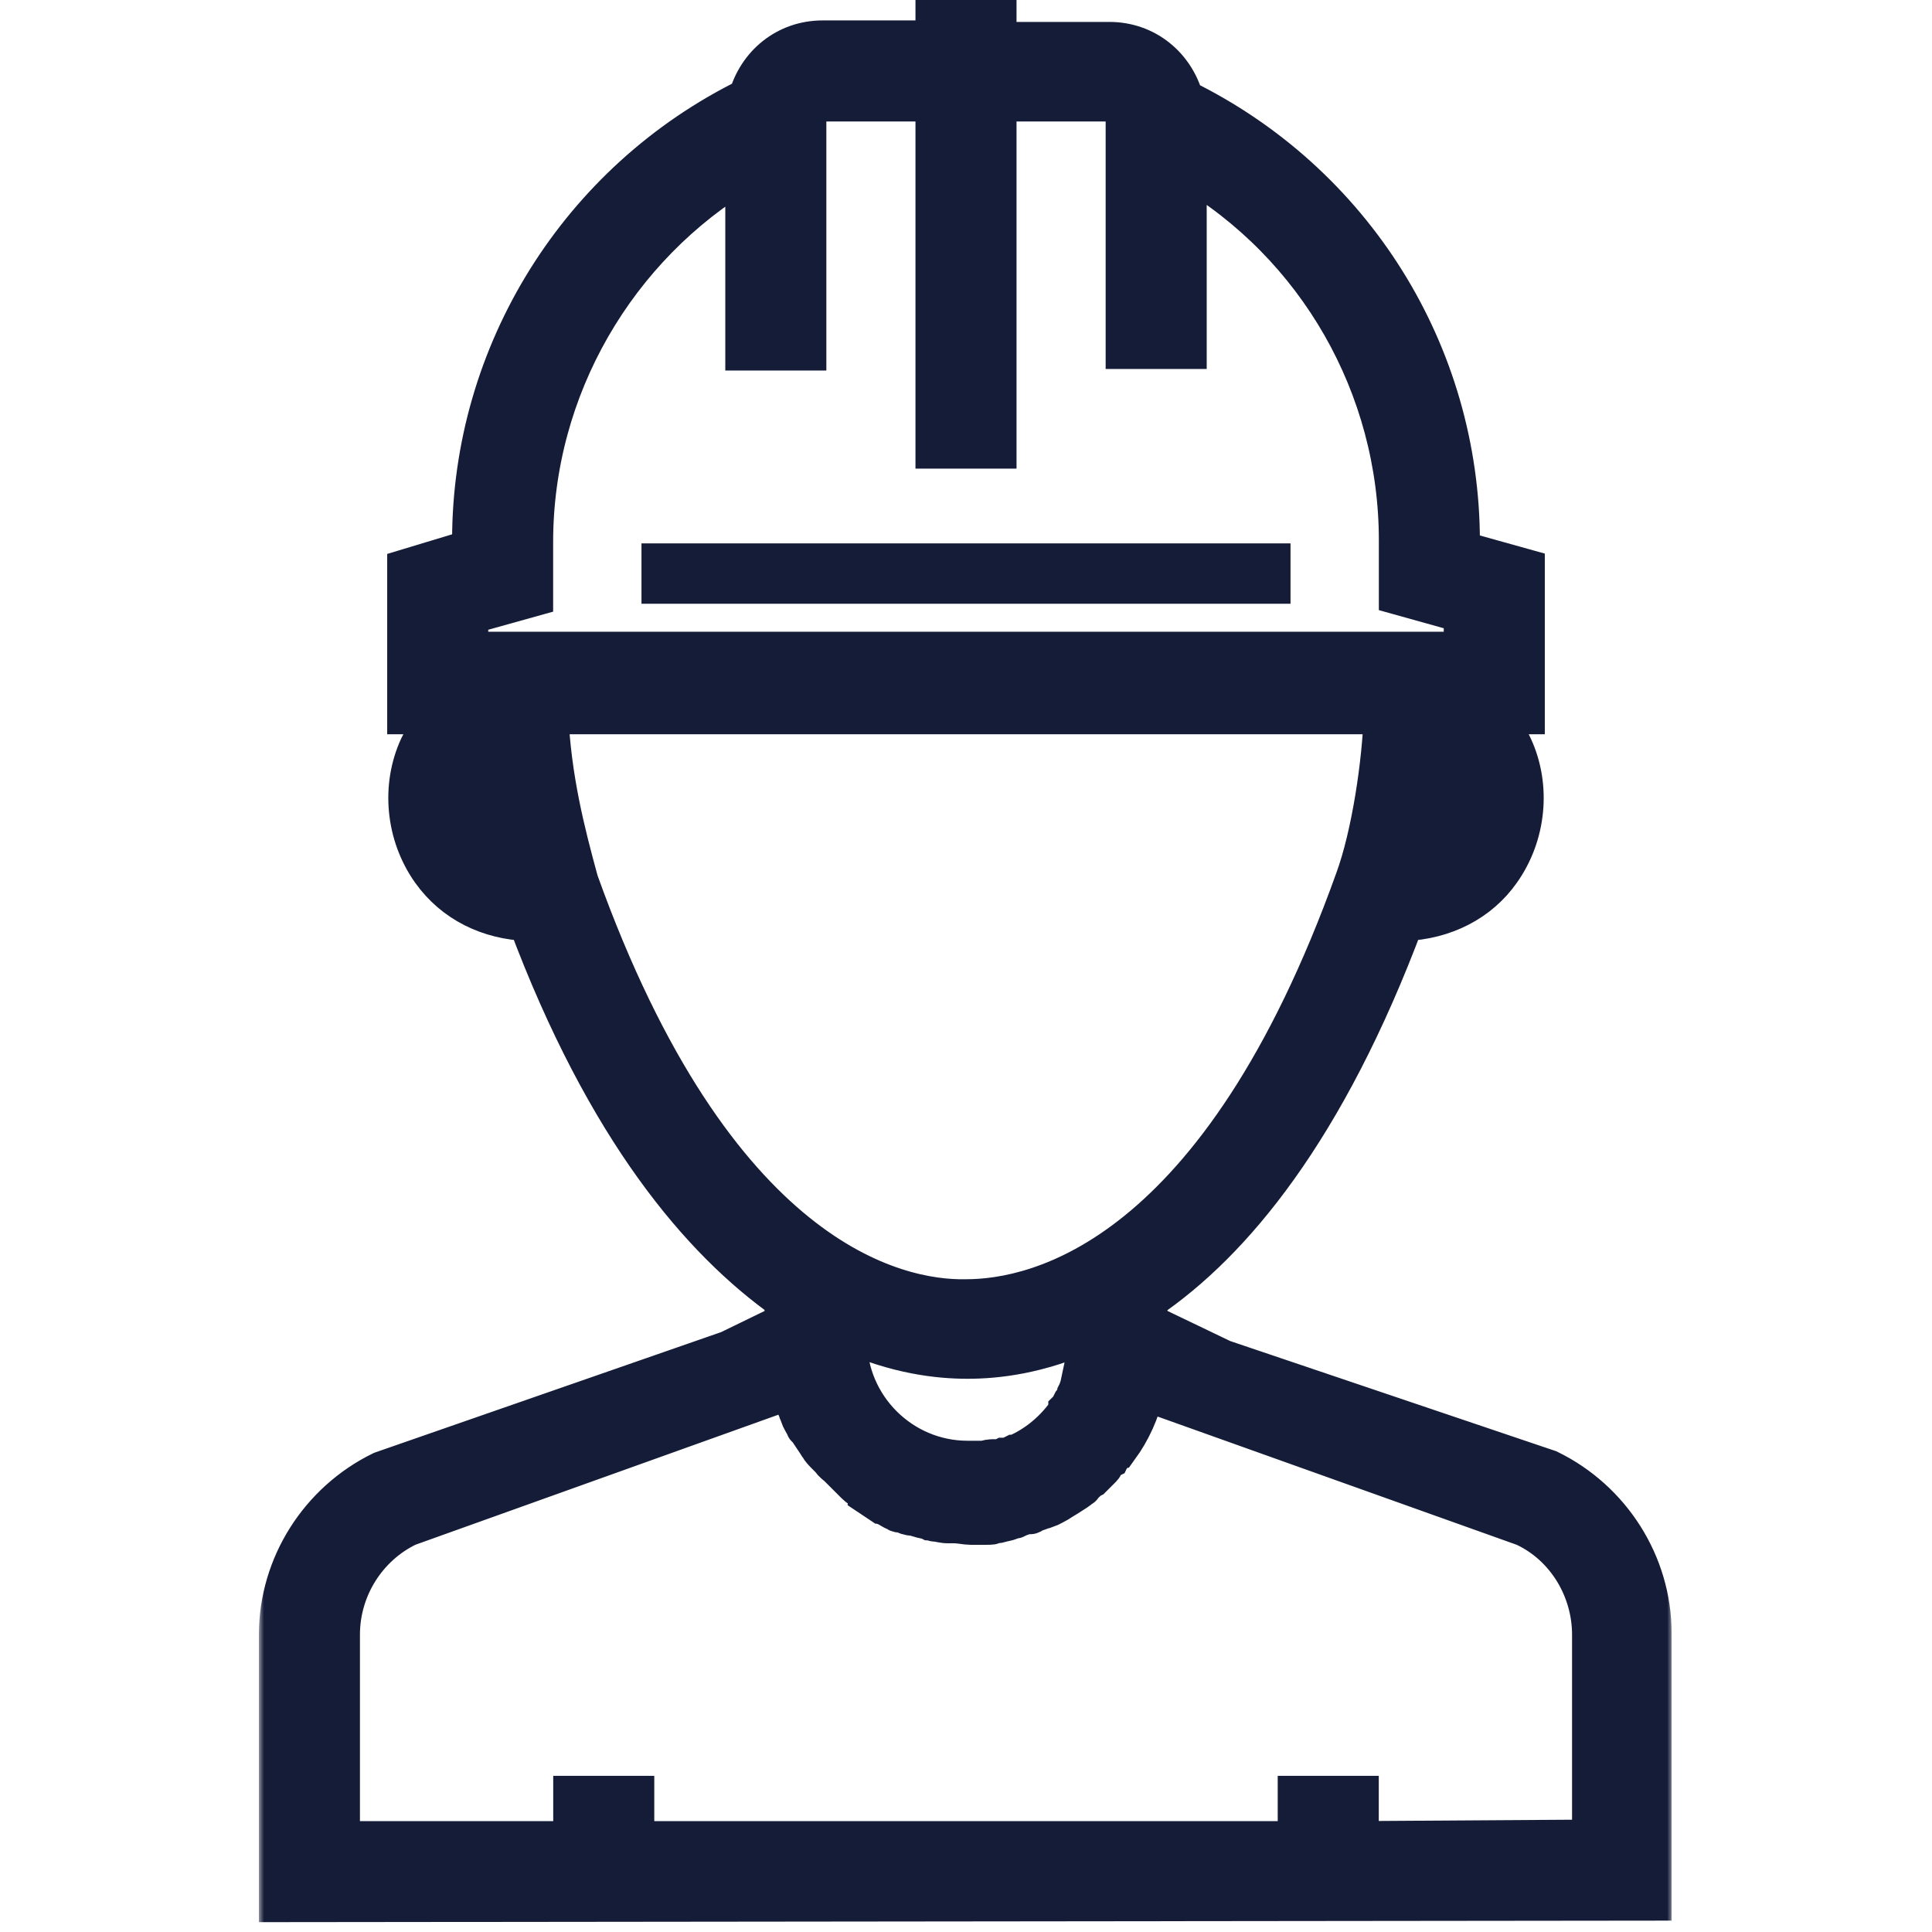
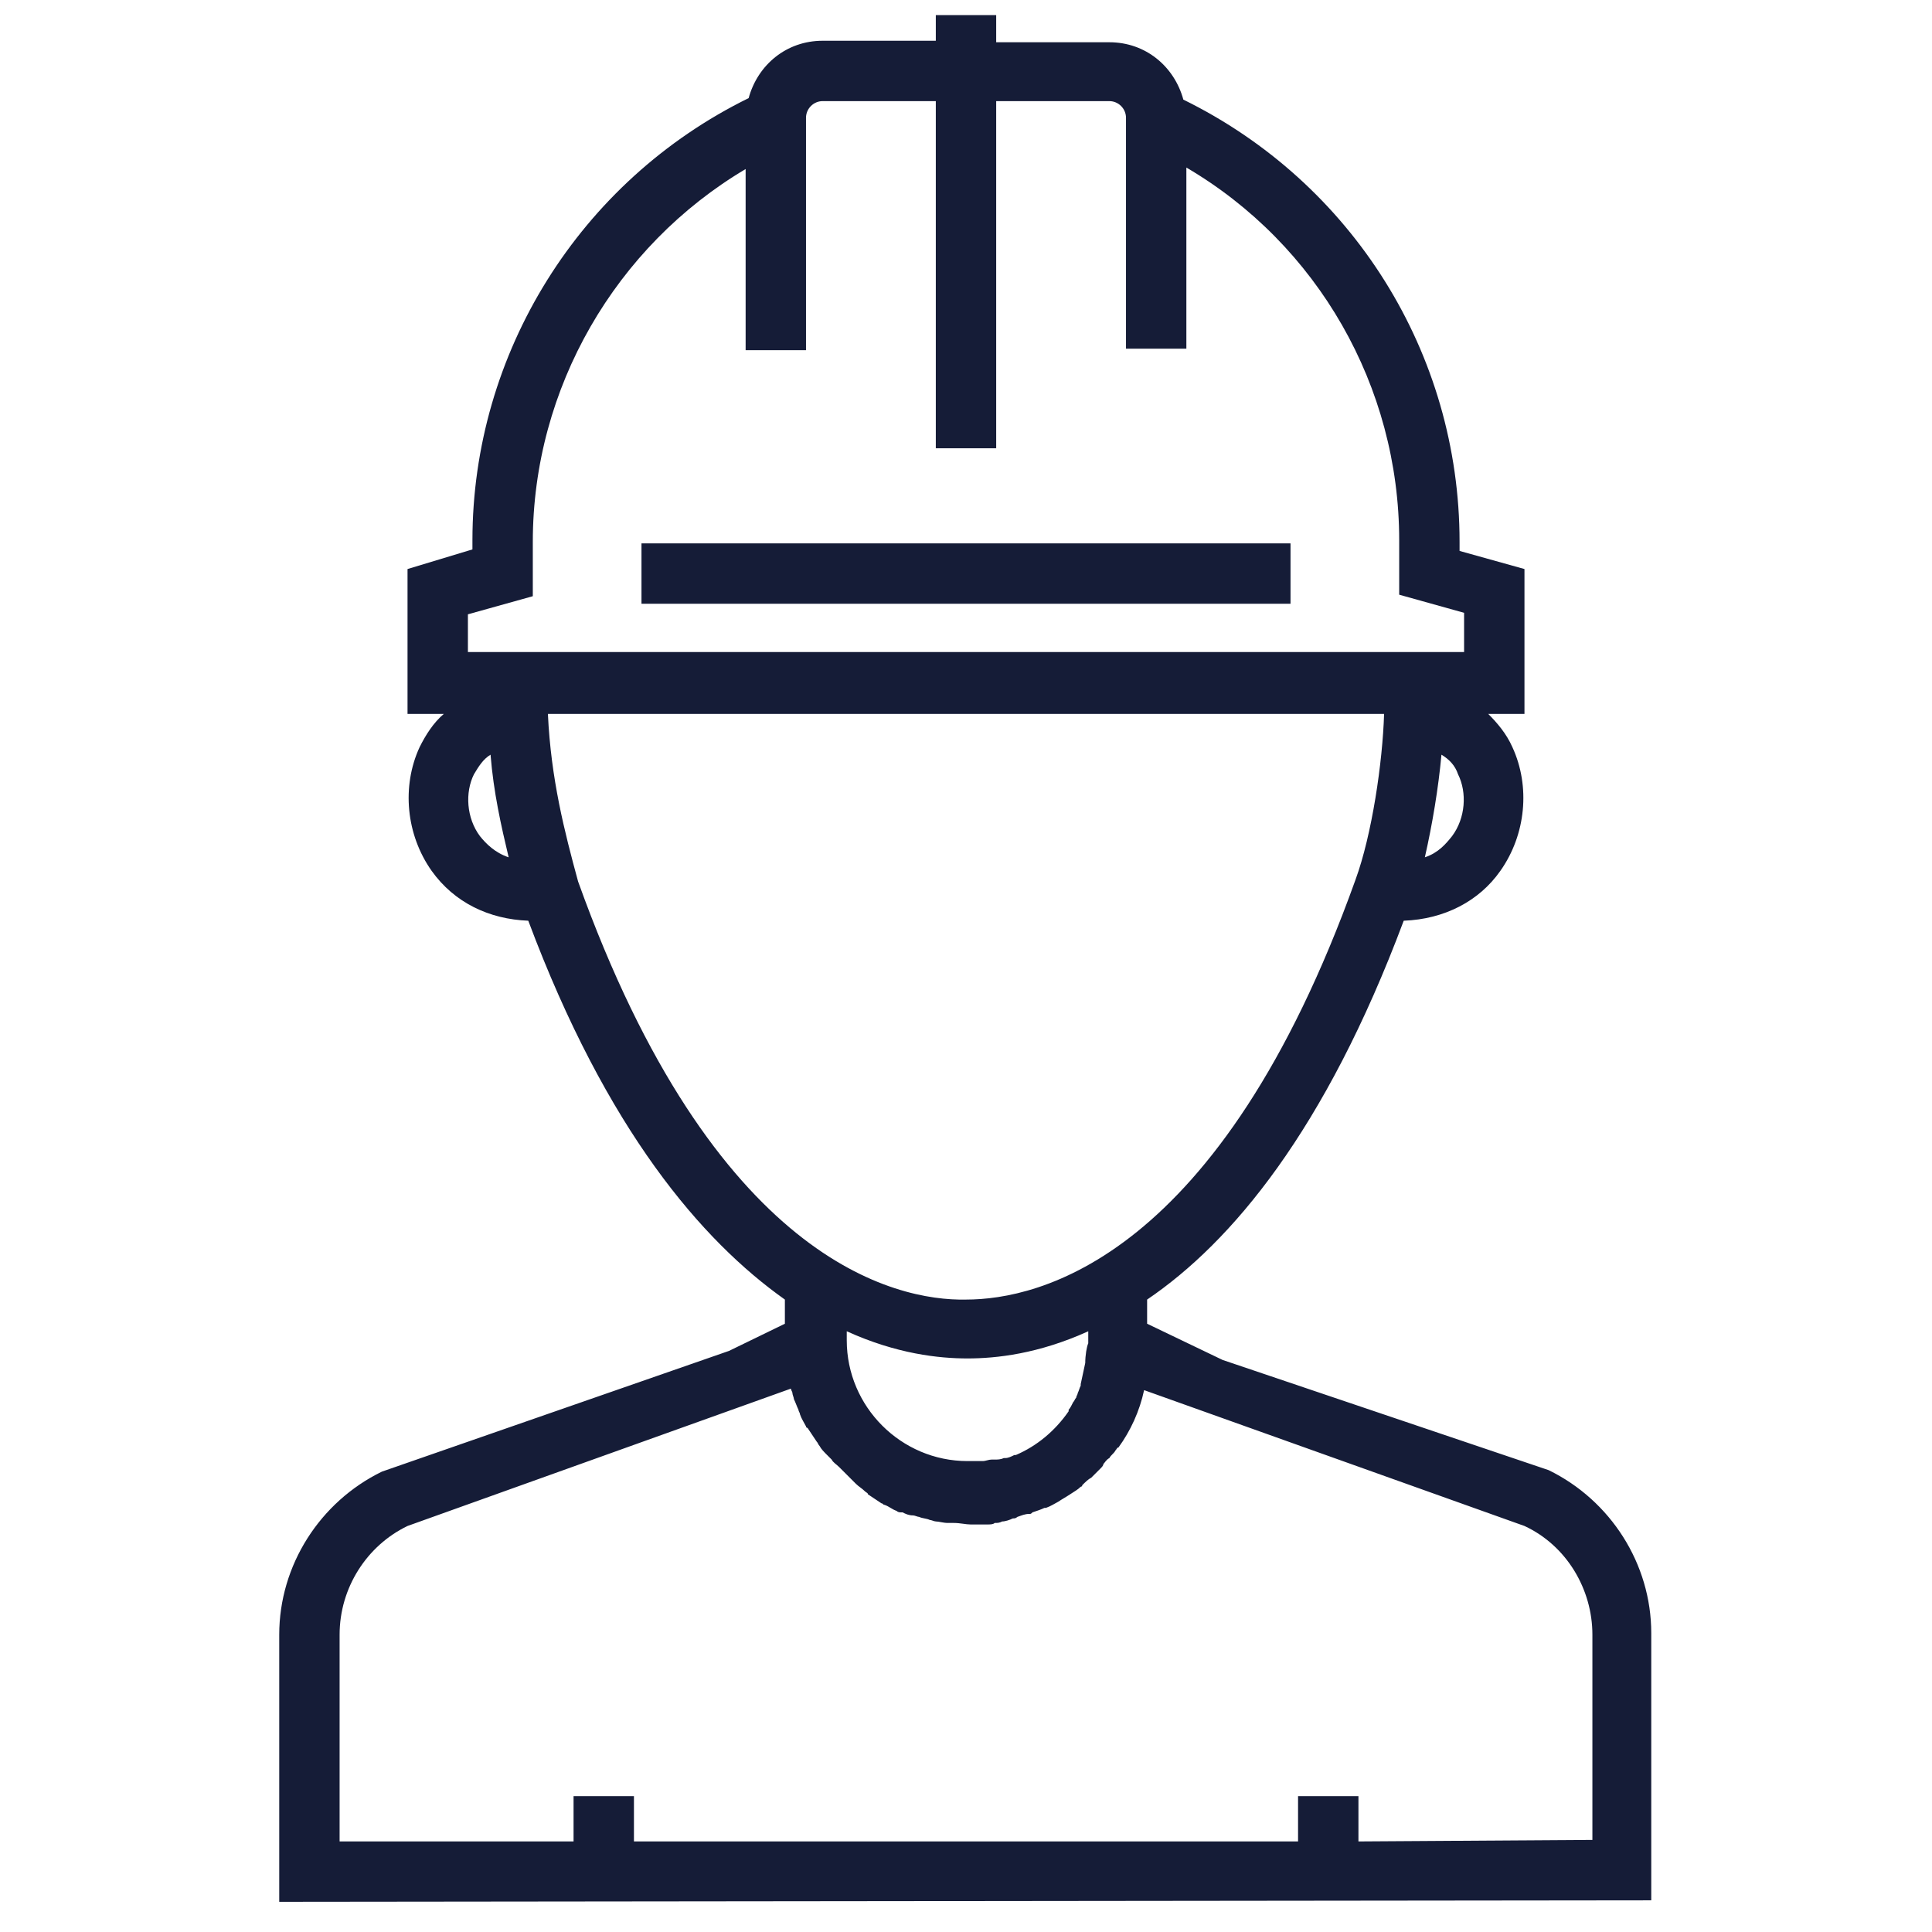
<svg xmlns="http://www.w3.org/2000/svg" width="190" height="190" viewBox="0 0 190 190" fill="none">
  <g clip-path="url(#clip0_6059_19012)">
    <mask id="path-1-outside-1_6059_19012" maskUnits="userSpaceOnUse" x="25.461" y="-0.516" width="139" height="190" fill="black">
-       <rect fill="white" x="25.461" y="-0.516" width="139" height="190" />
-       <path d="M152.297 144.578L120.234 133.742L112.812 130.18V127.805C121.125 122.164 130.328 111.18 138.047 90.547C142.055 90.398 145.469 88.617 147.547 85.648C150.07 82.086 150.516 77.336 148.734 73.477C148.141 72.141 147.25 71.102 146.359 70.211H149.922V55.961L143.539 54.18V53.289C143.539 34.734 133 17.961 116.375 9.797C115.484 6.531 112.664 4.156 109.102 4.156H97.969V1.484H92.031V4.008H80.898C77.336 4.008 74.516 6.383 73.625 9.648C57 17.812 46.461 34.734 46.461 53.141V54.031L40.078 55.961V70.211H43.641C42.602 71.102 41.859 72.289 41.266 73.477C39.484 77.336 39.93 82.086 42.453 85.648C44.68 88.766 48.094 90.398 51.953 90.547C59.672 111.18 69.023 122.016 77.188 127.805V130.18L71.695 132.852L37.555 144.727C31.469 147.695 27.461 153.93 27.461 160.758V187.031L162.391 186.883V160.609C162.391 153.781 158.383 147.547 152.297 144.578ZM106.727 134.039C106.578 134.781 106.43 135.375 106.281 136.117V136.266C106.133 136.562 106.133 136.711 105.984 137.008C105.984 137.156 105.836 137.305 105.836 137.453C105.688 137.602 105.688 137.75 105.539 137.898C105.391 138.195 105.242 138.492 105.094 138.641C105.094 138.641 105.094 138.641 105.094 138.789C103.758 140.719 101.977 142.203 99.898 143.094C99.898 143.094 99.898 143.094 99.75 143.094C99.453 143.242 99.156 143.391 98.859 143.391H98.711C98.414 143.539 98.117 143.539 97.82 143.539C97.672 143.539 97.672 143.539 97.523 143.539C97.227 143.539 96.93 143.688 96.633 143.688C96.484 143.688 96.484 143.688 96.336 143.688C95.891 143.688 95.594 143.688 95.148 143.688C88.617 143.688 83.273 138.344 83.273 131.812V130.922C88.172 133.148 92.328 133.594 95.148 133.594C97.969 133.594 102.125 133.148 107.023 130.922V132.109C106.875 132.406 106.727 133.297 106.727 134.039ZM142.797 82.234C142.203 82.977 141.461 83.867 140.125 84.312C140.867 81.047 141.461 77.484 141.758 74.219C142.5 74.664 143.094 75.258 143.391 76.148C144.281 77.93 144.133 80.453 142.797 82.234ZM46.016 60.414L52.398 58.633V53.289C52.398 38.148 60.562 24.195 73.328 16.625V34.438H79.266V11.578C79.266 10.688 80.008 9.945 80.898 9.945H92.031V44.086H97.969V9.945H109.102C109.992 9.945 110.734 10.688 110.734 11.578V34.289H116.672V16.477C129.586 24.047 137.602 38 137.602 53.141V58.484L143.984 60.266V64.125H46.016V60.414ZM47.203 82.234C45.867 80.453 45.719 77.93 46.609 76.148C47.055 75.406 47.5 74.664 48.242 74.219C48.539 77.93 49.281 81.195 50.023 84.312C48.688 83.867 47.797 82.977 47.203 82.234ZM56.852 86.688C55.516 81.789 54.18 76.594 53.883 70.211H136.117C135.969 74.961 134.93 82.086 133.297 86.539C119.938 123.797 102.125 127.805 95 127.805C88.023 127.953 70.211 123.945 56.852 86.688ZM156.453 180.945L133.594 181.094V176.641H127.656V181.094H62.344V176.641H56.406V181.094H33.398V160.758C33.398 156.156 36.07 152 40.078 150.07L77.781 136.562C77.781 136.711 77.93 136.859 77.93 137.008C77.93 137.156 78.078 137.453 78.078 137.602C78.227 137.898 78.375 138.344 78.523 138.641C78.523 138.789 78.672 138.938 78.672 139.086C78.82 139.531 79.117 139.977 79.266 140.273C79.266 140.273 79.266 140.422 79.414 140.422C79.711 140.867 80.008 141.312 80.305 141.758C80.453 141.906 80.453 142.055 80.602 142.203C80.75 142.5 81.047 142.797 81.344 143.094C81.492 143.242 81.641 143.391 81.789 143.539C81.938 143.836 82.234 143.984 82.531 144.281C82.68 144.43 82.828 144.578 82.977 144.727C83.273 145.023 83.422 145.172 83.719 145.469C83.867 145.617 84.016 145.766 84.164 145.914C84.461 146.211 84.758 146.359 85.055 146.656C85.203 146.805 85.352 146.805 85.352 146.953C85.797 147.25 86.242 147.547 86.688 147.844C86.836 147.844 86.836 147.992 86.984 147.992C87.43 148.141 87.727 148.438 88.172 148.586C88.32 148.734 88.469 148.734 88.766 148.734C89.062 148.883 89.359 149.031 89.805 149.031C89.953 149.031 90.25 149.18 90.398 149.18C90.695 149.328 91.141 149.328 91.438 149.477C91.586 149.477 91.883 149.625 92.031 149.625C92.328 149.625 92.773 149.773 93.219 149.773C93.367 149.773 93.516 149.773 93.812 149.773C94.406 149.773 95 149.922 95.445 149.922C96.039 149.922 96.484 149.922 97.078 149.922C97.375 149.922 97.672 149.922 97.82 149.773C98.117 149.773 98.266 149.773 98.562 149.625C98.859 149.625 99.305 149.477 99.602 149.328C99.75 149.328 99.898 149.328 100.047 149.18C100.492 149.031 100.789 148.883 101.234 148.883C101.383 148.883 101.383 148.883 101.531 148.734C101.977 148.586 102.422 148.438 102.719 148.289H102.867C103.313 148.141 103.758 147.844 104.055 147.695C104.5 147.398 104.797 147.25 105.242 146.953C105.688 146.656 105.984 146.508 106.281 146.211C106.281 146.211 106.43 146.211 106.43 146.062C106.727 145.766 107.023 145.469 107.32 145.32L107.469 145.172C107.766 144.875 107.914 144.727 108.211 144.43C108.359 144.281 108.508 144.133 108.508 143.984C108.656 143.836 108.805 143.539 109.102 143.391C109.25 143.094 109.547 142.945 109.695 142.648C109.844 142.5 109.844 142.352 109.992 142.352C111.18 140.719 112.07 138.789 112.516 136.711L149.922 150.07C154.078 152 156.602 156.305 156.602 160.758V180.945H156.453Z" />
-     </mask>
+       </mask>
    <path d="M152.297 144.578L120.234 133.742L112.812 130.18V127.805C121.125 122.164 130.328 111.18 138.047 90.547C142.055 90.398 145.469 88.617 147.547 85.648C150.07 82.086 150.516 77.336 148.734 73.477C148.141 72.141 147.25 71.102 146.359 70.211H149.922V55.961L143.539 54.18V53.289C143.539 34.734 133 17.961 116.375 9.797C115.484 6.531 112.664 4.156 109.102 4.156H97.969V1.484H92.031V4.008H80.898C77.336 4.008 74.516 6.383 73.625 9.648C57 17.812 46.461 34.734 46.461 53.141V54.031L40.078 55.961V70.211H43.641C42.602 71.102 41.859 72.289 41.266 73.477C39.484 77.336 39.93 82.086 42.453 85.648C44.68 88.766 48.094 90.398 51.953 90.547C59.672 111.18 69.023 122.016 77.188 127.805V130.18L71.695 132.852L37.555 144.727C31.469 147.695 27.461 153.93 27.461 160.758V187.031L162.391 186.883V160.609C162.391 153.781 158.383 147.547 152.297 144.578ZM106.727 134.039C106.578 134.781 106.43 135.375 106.281 136.117V136.266C106.133 136.562 106.133 136.711 105.984 137.008C105.984 137.156 105.836 137.305 105.836 137.453C105.688 137.602 105.688 137.75 105.539 137.898C105.391 138.195 105.242 138.492 105.094 138.641C105.094 138.641 105.094 138.641 105.094 138.789C103.758 140.719 101.977 142.203 99.898 143.094C99.898 143.094 99.898 143.094 99.75 143.094C99.453 143.242 99.156 143.391 98.859 143.391H98.711C98.414 143.539 98.117 143.539 97.82 143.539C97.672 143.539 97.672 143.539 97.523 143.539C97.227 143.539 96.93 143.688 96.633 143.688C96.484 143.688 96.484 143.688 96.336 143.688C95.891 143.688 95.594 143.688 95.148 143.688C88.617 143.688 83.273 138.344 83.273 131.812V130.922C88.172 133.148 92.328 133.594 95.148 133.594C97.969 133.594 102.125 133.148 107.023 130.922V132.109C106.875 132.406 106.727 133.297 106.727 134.039ZM142.797 82.234C142.203 82.977 141.461 83.867 140.125 84.312C140.867 81.047 141.461 77.484 141.758 74.219C142.5 74.664 143.094 75.258 143.391 76.148C144.281 77.93 144.133 80.453 142.797 82.234ZM46.016 60.414L52.398 58.633V53.289C52.398 38.148 60.562 24.195 73.328 16.625V34.438H79.266V11.578C79.266 10.688 80.008 9.945 80.898 9.945H92.031V44.086H97.969V9.945H109.102C109.992 9.945 110.734 10.688 110.734 11.578V34.289H116.672V16.477C129.586 24.047 137.602 38 137.602 53.141V58.484L143.984 60.266V64.125H46.016V60.414ZM47.203 82.234C45.867 80.453 45.719 77.93 46.609 76.148C47.055 75.406 47.5 74.664 48.242 74.219C48.539 77.93 49.281 81.195 50.023 84.312C48.688 83.867 47.797 82.977 47.203 82.234ZM56.852 86.688C55.516 81.789 54.18 76.594 53.883 70.211H136.117C135.969 74.961 134.93 82.086 133.297 86.539C119.938 123.797 102.125 127.805 95 127.805C88.023 127.953 70.211 123.945 56.852 86.688ZM156.453 180.945L133.594 181.094V176.641H127.656V181.094H62.344V176.641H56.406V181.094H33.398V160.758C33.398 156.156 36.07 152 40.078 150.07L77.781 136.562C77.781 136.711 77.93 136.859 77.93 137.008C77.93 137.156 78.078 137.453 78.078 137.602C78.227 137.898 78.375 138.344 78.523 138.641C78.523 138.789 78.672 138.938 78.672 139.086C78.82 139.531 79.117 139.977 79.266 140.273C79.266 140.273 79.266 140.422 79.414 140.422C79.711 140.867 80.008 141.312 80.305 141.758C80.453 141.906 80.453 142.055 80.602 142.203C80.75 142.5 81.047 142.797 81.344 143.094C81.492 143.242 81.641 143.391 81.789 143.539C81.938 143.836 82.234 143.984 82.531 144.281C82.68 144.43 82.828 144.578 82.977 144.727C83.273 145.023 83.422 145.172 83.719 145.469C83.867 145.617 84.016 145.766 84.164 145.914C84.461 146.211 84.758 146.359 85.055 146.656C85.203 146.805 85.352 146.805 85.352 146.953C85.797 147.25 86.242 147.547 86.688 147.844C86.836 147.844 86.836 147.992 86.984 147.992C87.43 148.141 87.727 148.438 88.172 148.586C88.32 148.734 88.469 148.734 88.766 148.734C89.062 148.883 89.359 149.031 89.805 149.031C89.953 149.031 90.25 149.18 90.398 149.18C90.695 149.328 91.141 149.328 91.438 149.477C91.586 149.477 91.883 149.625 92.031 149.625C92.328 149.625 92.773 149.773 93.219 149.773C93.367 149.773 93.516 149.773 93.812 149.773C94.406 149.773 95 149.922 95.445 149.922C96.039 149.922 96.484 149.922 97.078 149.922C97.375 149.922 97.672 149.922 97.82 149.773C98.117 149.773 98.266 149.773 98.562 149.625C98.859 149.625 99.305 149.477 99.602 149.328C99.75 149.328 99.898 149.328 100.047 149.18C100.492 149.031 100.789 148.883 101.234 148.883C101.383 148.883 101.383 148.883 101.531 148.734C101.977 148.586 102.422 148.438 102.719 148.289H102.867C103.313 148.141 103.758 147.844 104.055 147.695C104.5 147.398 104.797 147.25 105.242 146.953C105.688 146.656 105.984 146.508 106.281 146.211C106.281 146.211 106.43 146.211 106.43 146.062C106.727 145.766 107.023 145.469 107.32 145.32L107.469 145.172C107.766 144.875 107.914 144.727 108.211 144.43C108.359 144.281 108.508 144.133 108.508 143.984C108.656 143.836 108.805 143.539 109.102 143.391C109.25 143.094 109.547 142.945 109.695 142.648C109.844 142.5 109.844 142.352 109.992 142.352C111.18 140.719 112.07 138.789 112.516 136.711L149.922 150.07C154.078 152 156.602 156.305 156.602 160.758V180.945H156.453Z" fill="#151C37" />
    <path d="M152.297 144.578L120.234 133.742L112.812 130.18V127.805C121.125 122.164 130.328 111.18 138.047 90.547C142.055 90.398 145.469 88.617 147.547 85.648C150.07 82.086 150.516 77.336 148.734 73.477C148.141 72.141 147.25 71.102 146.359 70.211H149.922V55.961L143.539 54.18V53.289C143.539 34.734 133 17.961 116.375 9.797C115.484 6.531 112.664 4.156 109.102 4.156H97.969V1.484H92.031V4.008H80.898C77.336 4.008 74.516 6.383 73.625 9.648C57 17.812 46.461 34.734 46.461 53.141V54.031L40.078 55.961V70.211H43.641C42.602 71.102 41.859 72.289 41.266 73.477C39.484 77.336 39.93 82.086 42.453 85.648C44.68 88.766 48.094 90.398 51.953 90.547C59.672 111.18 69.023 122.016 77.188 127.805V130.18L71.695 132.852L37.555 144.727C31.469 147.695 27.461 153.93 27.461 160.758V187.031L162.391 186.883V160.609C162.391 153.781 158.383 147.547 152.297 144.578ZM106.727 134.039C106.578 134.781 106.43 135.375 106.281 136.117V136.266C106.133 136.562 106.133 136.711 105.984 137.008C105.984 137.156 105.836 137.305 105.836 137.453C105.688 137.602 105.688 137.75 105.539 137.898C105.391 138.195 105.242 138.492 105.094 138.641C105.094 138.641 105.094 138.641 105.094 138.789C103.758 140.719 101.977 142.203 99.898 143.094C99.898 143.094 99.898 143.094 99.75 143.094C99.453 143.242 99.156 143.391 98.859 143.391H98.711C98.414 143.539 98.117 143.539 97.82 143.539C97.672 143.539 97.672 143.539 97.523 143.539C97.227 143.539 96.93 143.688 96.633 143.688C96.484 143.688 96.484 143.688 96.336 143.688C95.891 143.688 95.594 143.688 95.148 143.688C88.617 143.688 83.273 138.344 83.273 131.812V130.922C88.172 133.148 92.328 133.594 95.148 133.594C97.969 133.594 102.125 133.148 107.023 130.922V132.109C106.875 132.406 106.727 133.297 106.727 134.039ZM142.797 82.234C142.203 82.977 141.461 83.867 140.125 84.312C140.867 81.047 141.461 77.484 141.758 74.219C142.5 74.664 143.094 75.258 143.391 76.148C144.281 77.93 144.133 80.453 142.797 82.234ZM46.016 60.414L52.398 58.633V53.289C52.398 38.148 60.562 24.195 73.328 16.625V34.438H79.266V11.578C79.266 10.688 80.008 9.945 80.898 9.945H92.031V44.086H97.969V9.945H109.102C109.992 9.945 110.734 10.688 110.734 11.578V34.289H116.672V16.477C129.586 24.047 137.602 38 137.602 53.141V58.484L143.984 60.266V64.125H46.016V60.414ZM47.203 82.234C45.867 80.453 45.719 77.93 46.609 76.148C47.055 75.406 47.5 74.664 48.242 74.219C48.539 77.93 49.281 81.195 50.023 84.312C48.688 83.867 47.797 82.977 47.203 82.234ZM56.852 86.688C55.516 81.789 54.18 76.594 53.883 70.211H136.117C135.969 74.961 134.93 82.086 133.297 86.539C119.938 123.797 102.125 127.805 95 127.805C88.023 127.953 70.211 123.945 56.852 86.688ZM156.453 180.945L133.594 181.094V176.641H127.656V181.094H62.344V176.641H56.406V181.094H33.398V160.758C33.398 156.156 36.07 152 40.078 150.07L77.781 136.562C77.781 136.711 77.93 136.859 77.93 137.008C77.93 137.156 78.078 137.453 78.078 137.602C78.227 137.898 78.375 138.344 78.523 138.641C78.523 138.789 78.672 138.938 78.672 139.086C78.82 139.531 79.117 139.977 79.266 140.273C79.266 140.273 79.266 140.422 79.414 140.422C79.711 140.867 80.008 141.312 80.305 141.758C80.453 141.906 80.453 142.055 80.602 142.203C80.75 142.5 81.047 142.797 81.344 143.094C81.492 143.242 81.641 143.391 81.789 143.539C81.938 143.836 82.234 143.984 82.531 144.281C82.68 144.43 82.828 144.578 82.977 144.727C83.273 145.023 83.422 145.172 83.719 145.469C83.867 145.617 84.016 145.766 84.164 145.914C84.461 146.211 84.758 146.359 85.055 146.656C85.203 146.805 85.352 146.805 85.352 146.953C85.797 147.25 86.242 147.547 86.688 147.844C86.836 147.844 86.836 147.992 86.984 147.992C87.43 148.141 87.727 148.438 88.172 148.586C88.32 148.734 88.469 148.734 88.766 148.734C89.062 148.883 89.359 149.031 89.805 149.031C89.953 149.031 90.25 149.18 90.398 149.18C90.695 149.328 91.141 149.328 91.438 149.477C91.586 149.477 91.883 149.625 92.031 149.625C92.328 149.625 92.773 149.773 93.219 149.773C93.367 149.773 93.516 149.773 93.812 149.773C94.406 149.773 95 149.922 95.445 149.922C96.039 149.922 96.484 149.922 97.078 149.922C97.375 149.922 97.672 149.922 97.82 149.773C98.117 149.773 98.266 149.773 98.562 149.625C98.859 149.625 99.305 149.477 99.602 149.328C99.75 149.328 99.898 149.328 100.047 149.18C100.492 149.031 100.789 148.883 101.234 148.883C101.383 148.883 101.383 148.883 101.531 148.734C101.977 148.586 102.422 148.438 102.719 148.289H102.867C103.313 148.141 103.758 147.844 104.055 147.695C104.5 147.398 104.797 147.25 105.242 146.953C105.688 146.656 105.984 146.508 106.281 146.211C106.281 146.211 106.43 146.211 106.43 146.062C106.727 145.766 107.023 145.469 107.32 145.32L107.469 145.172C107.766 144.875 107.914 144.727 108.211 144.43C108.359 144.281 108.508 144.133 108.508 143.984C108.656 143.836 108.805 143.539 109.102 143.391C109.25 143.094 109.547 142.945 109.695 142.648C109.844 142.5 109.844 142.352 109.992 142.352C111.18 140.719 112.07 138.789 112.516 136.711L149.922 150.07C154.078 152 156.602 156.305 156.602 160.758V180.945H156.453Z" stroke="#151C37" stroke-width="4" mask="url(#path-1-outside-1_6059_19012)" />
    <path d="M126.914 53.438H63.086V59.375H126.914V53.438Z" fill="#151C37" />
  </g>
  <defs>
    <clipPath id="clip0_6059_19012">
      <rect width="190" height="190" fill="white" />
    </clipPath>
  </defs>
</svg>